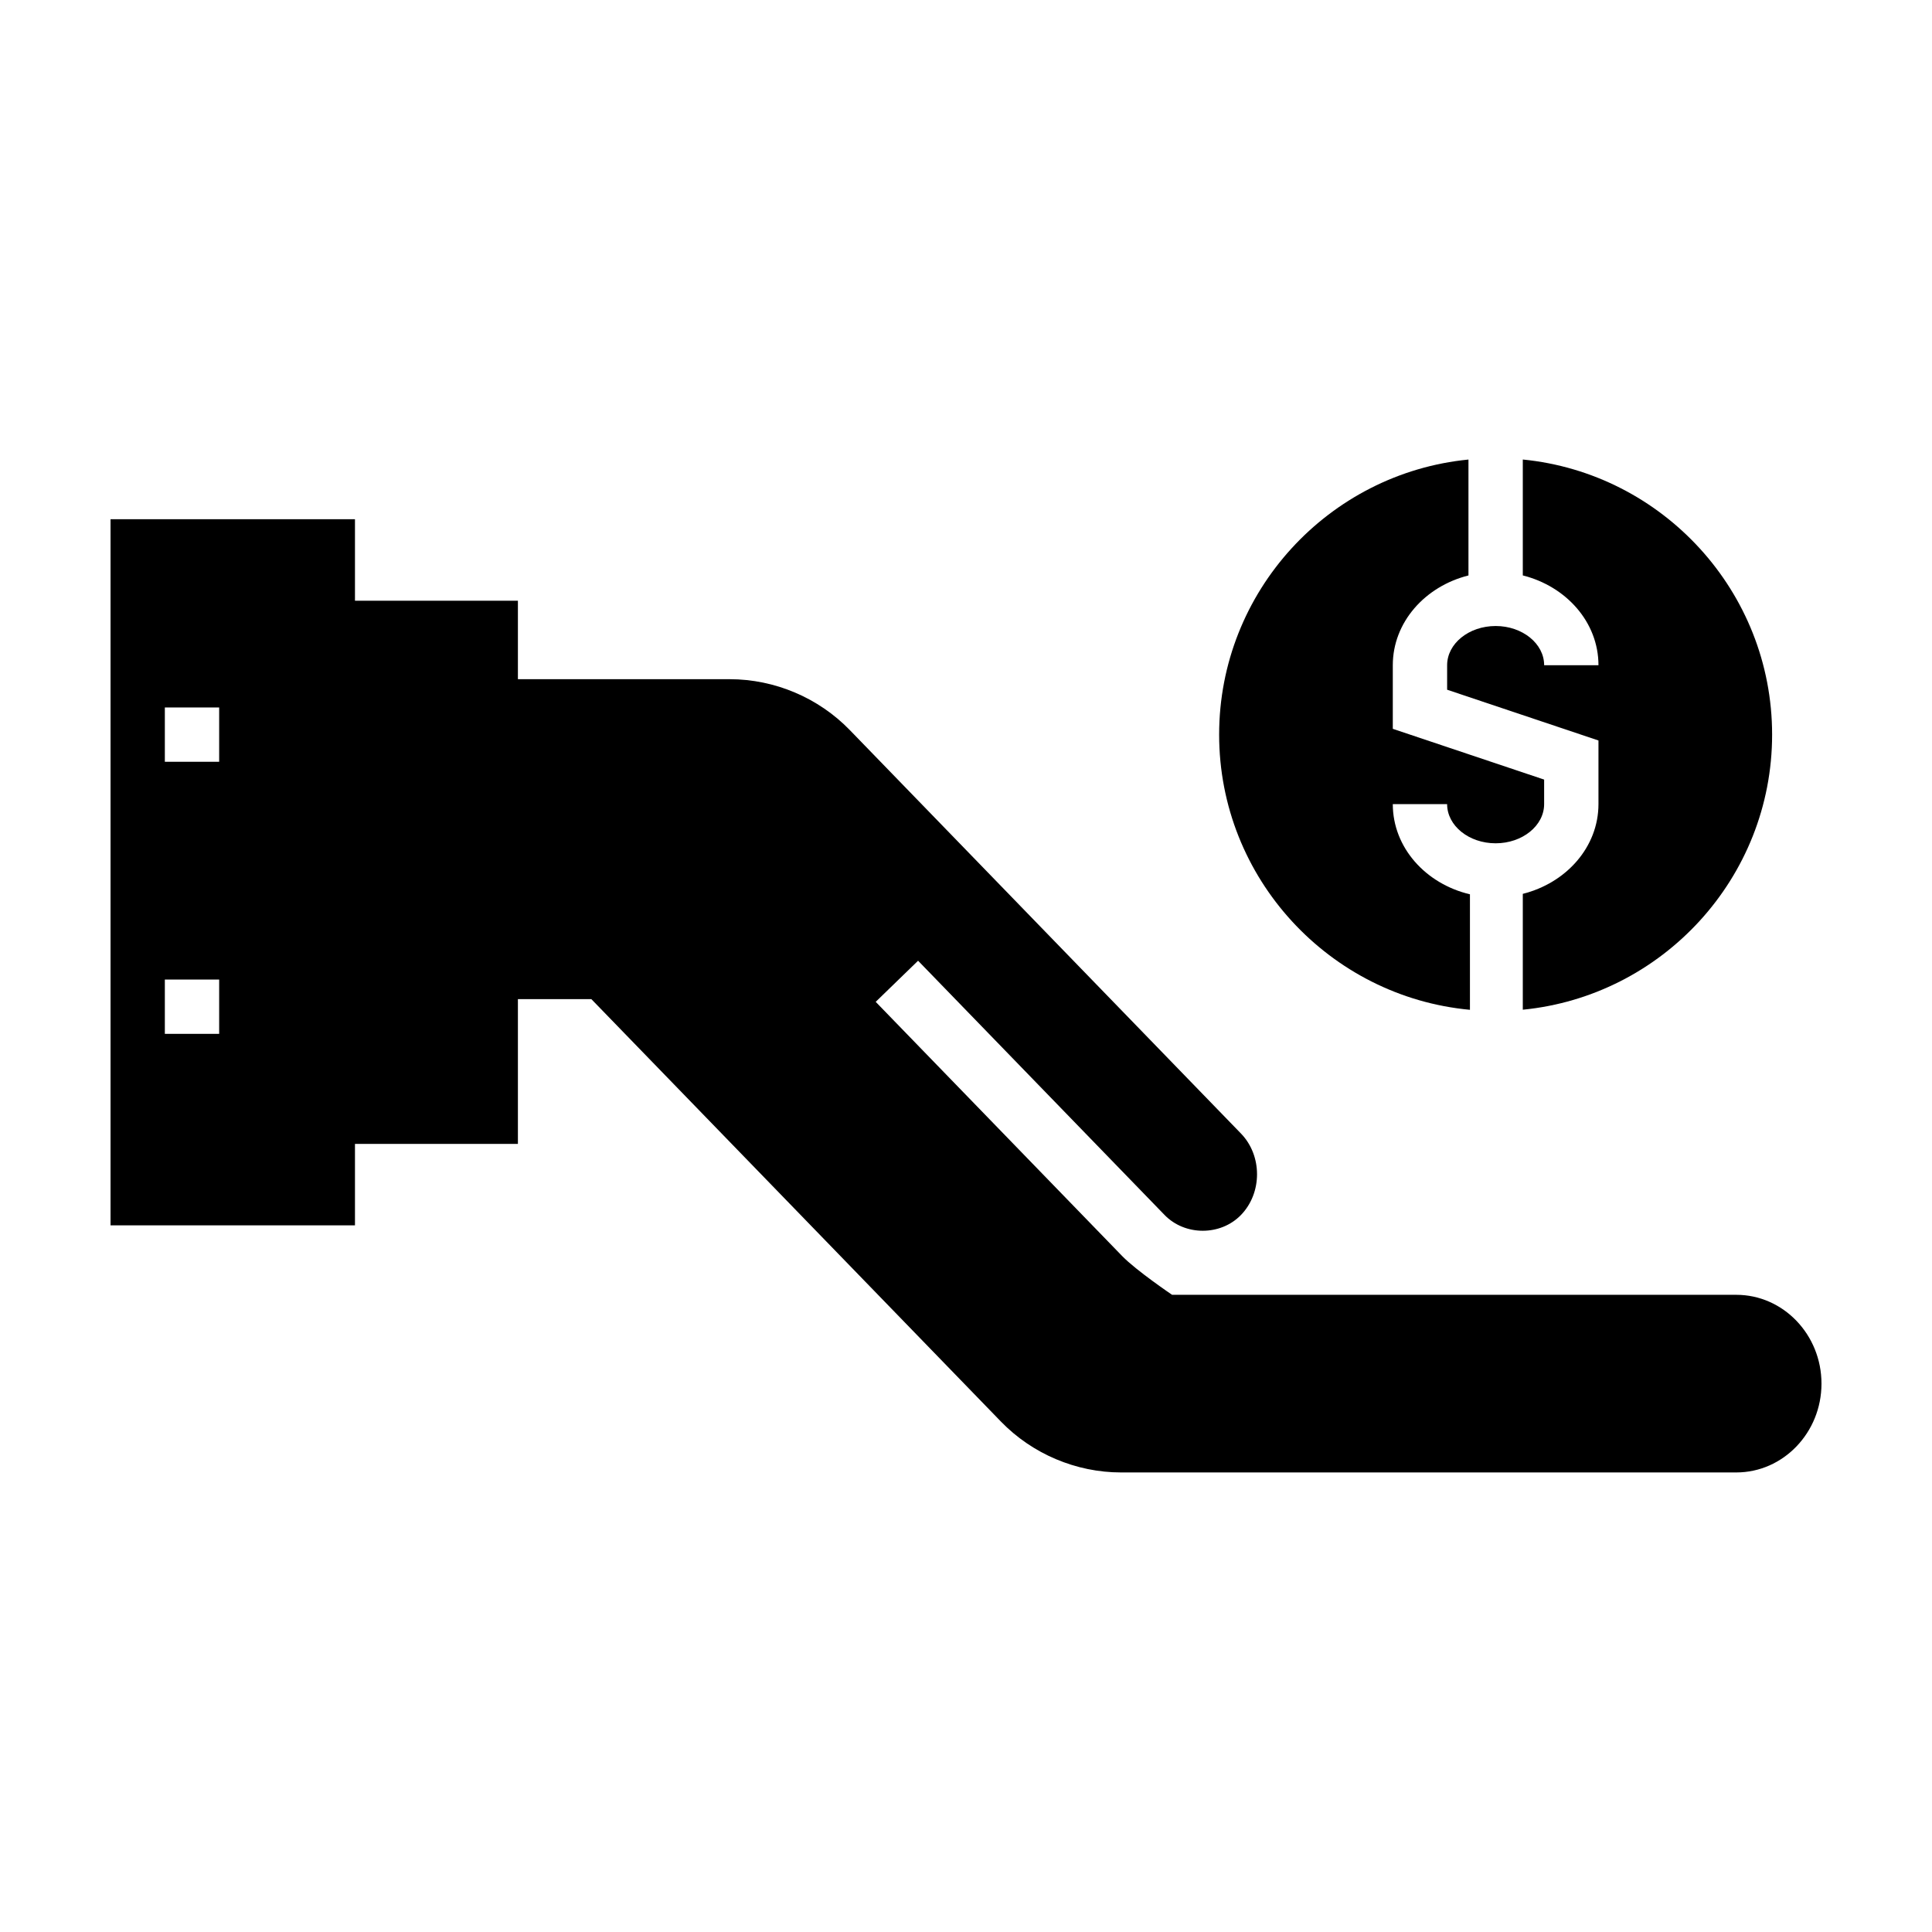
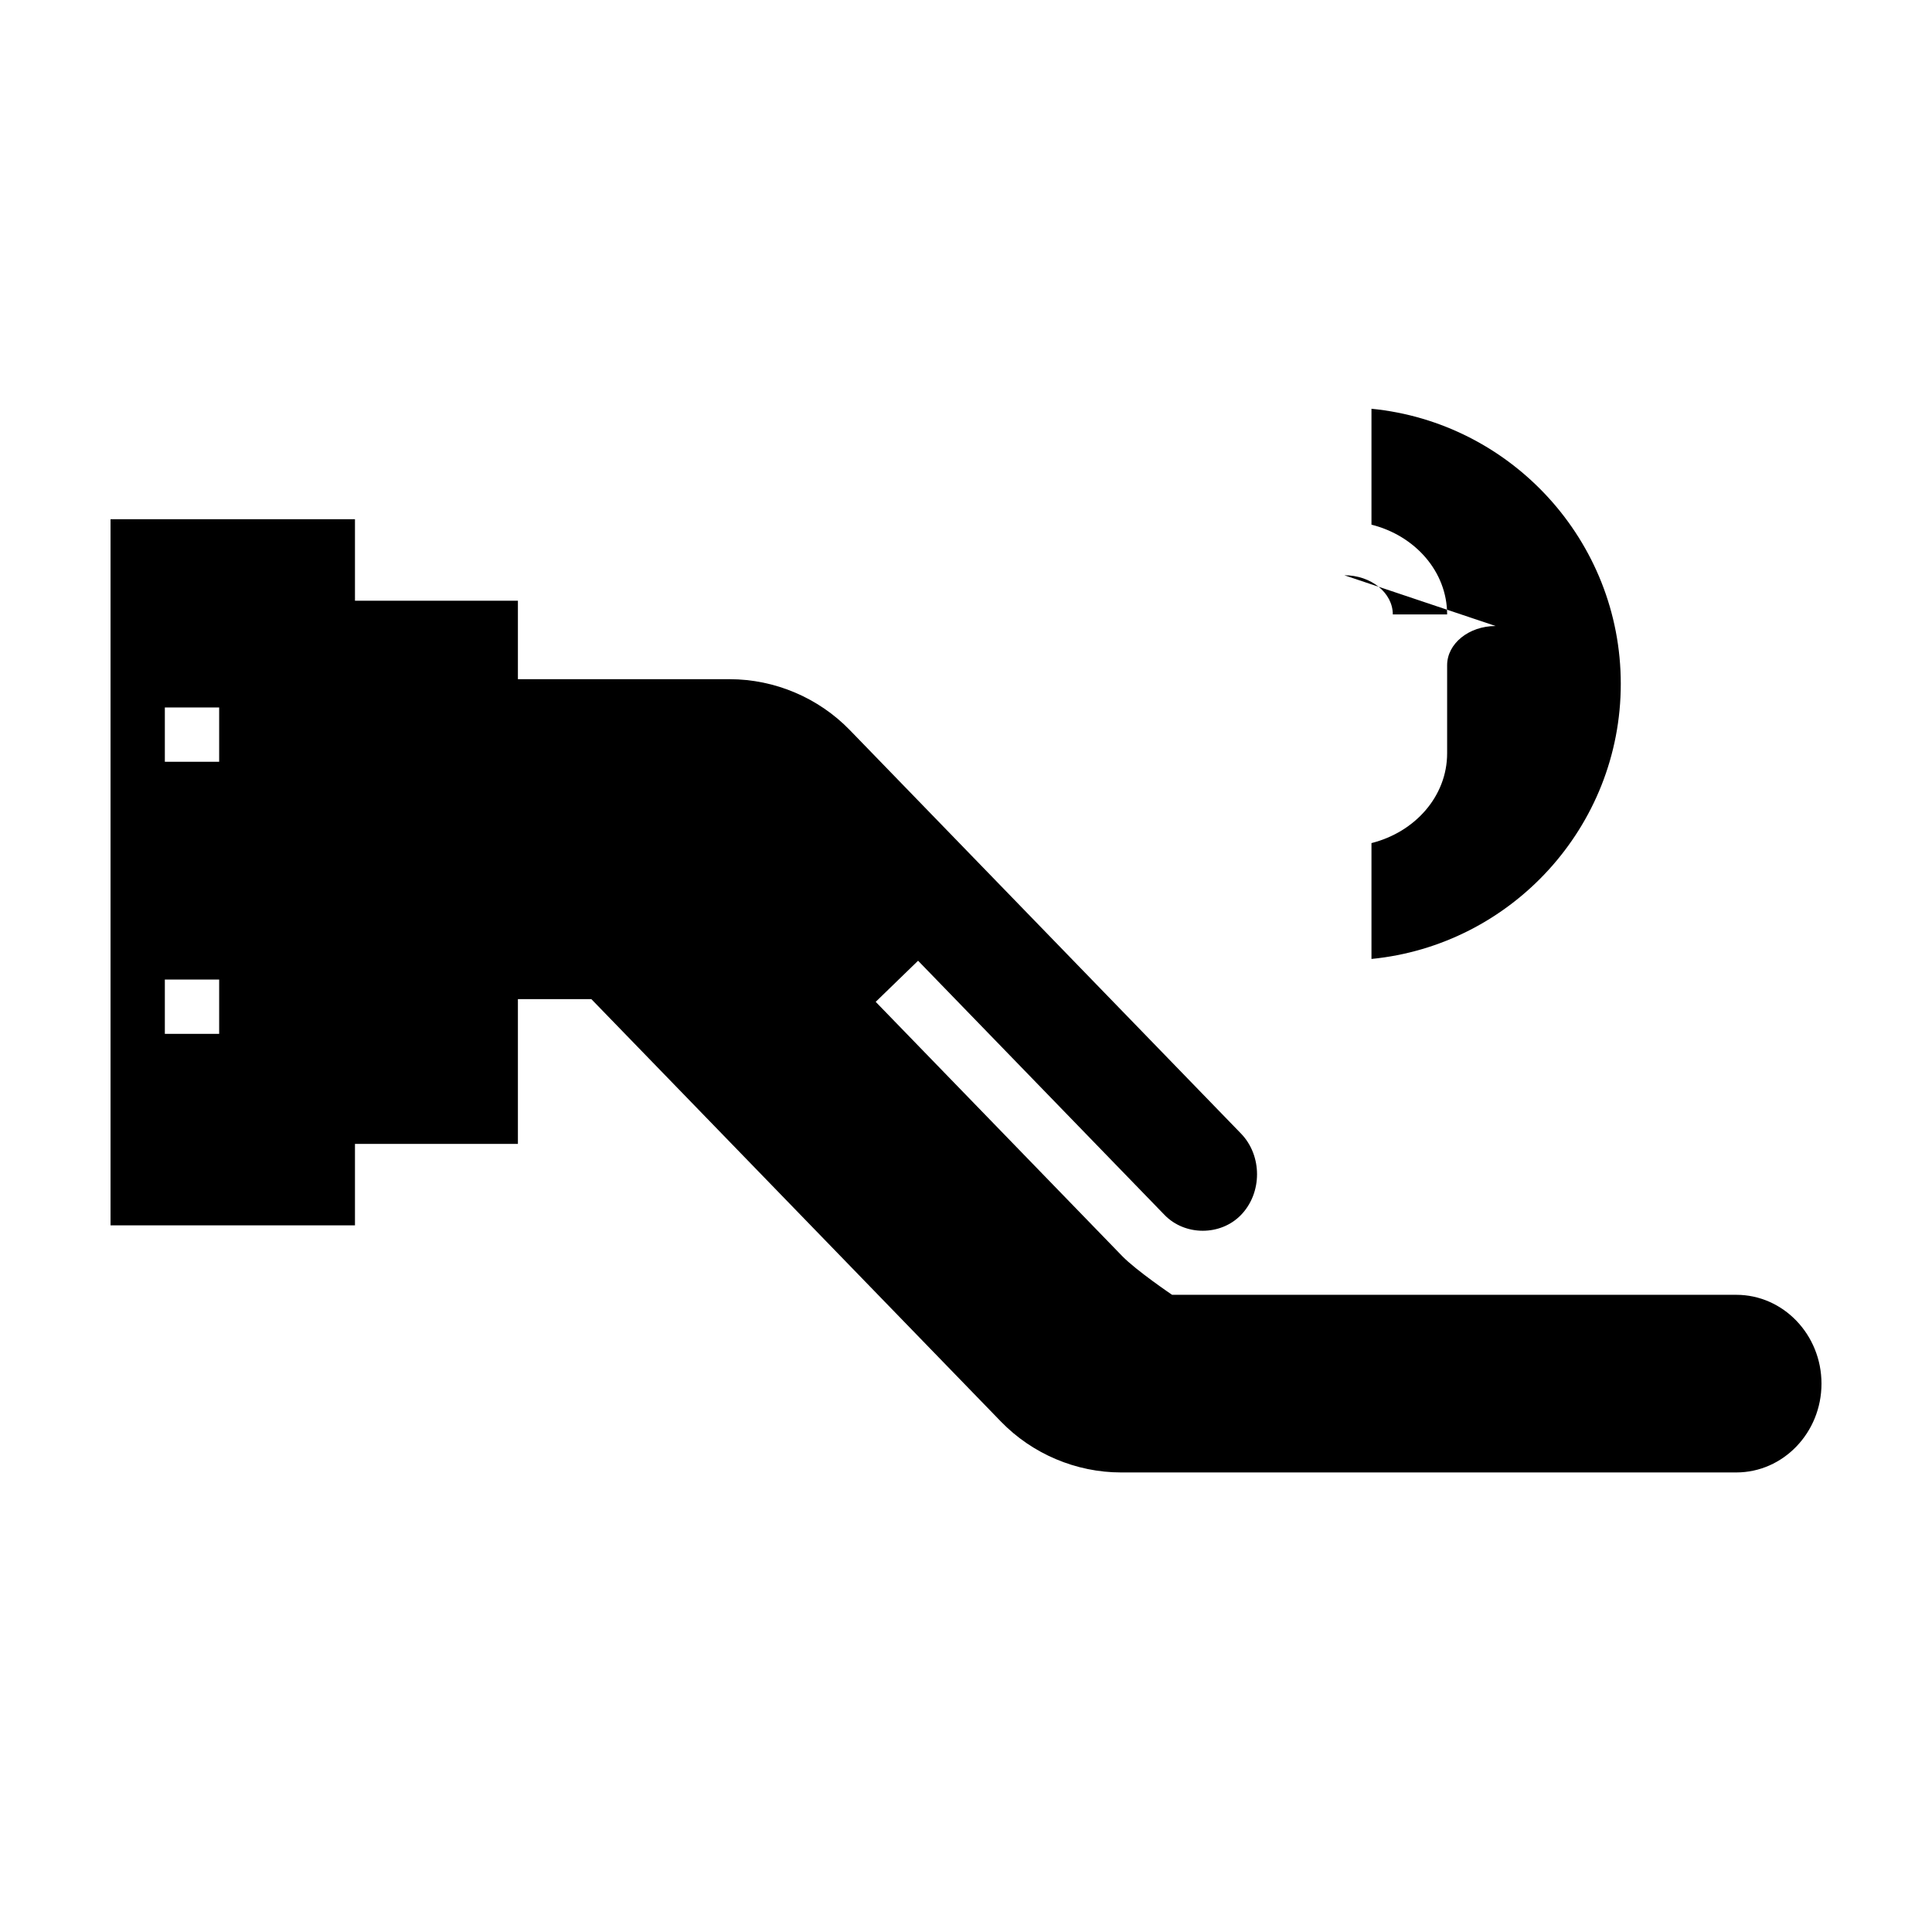
<svg xmlns="http://www.w3.org/2000/svg" fill="#000000" width="800px" height="800px" version="1.1" viewBox="144 144 512 512">
  <g>
-     <path d="m533.55 411.61v-30.609c-11.723-2.766-20.445-12.387-20.445-23.902h14.395c0 5.727 5.762 10.383 12.855 10.383s12.855-4.66 12.855-10.383v-6.5l-40.105-13.453v-16.852c0-11.383 8.531-20.902 20.051-23.793v-30.715c-37.016 3.633-66.074 34.953-66.074 72.902 0.004 38.078 29.27 69.469 66.469 72.922z" />
-     <path d="m540.36 309.9c-7.094 0-12.855 4.66-12.855 10.387v6.496l40.105 13.453v16.855c0 11.383-8.531 20.898-20.051 23.789v30.703c37.012-3.633 66.07-34.957 66.07-72.902 0-37.945-29.055-69.27-66.07-72.902v30.715c11.523 2.894 20.051 12.41 20.051 23.793h-14.395c0-5.727-5.762-10.387-12.855-10.387z" />
+     <path d="m540.36 309.9c-7.094 0-12.855 4.66-12.855 10.387v6.496v16.855c0 11.383-8.531 20.898-20.051 23.789v30.703c37.012-3.633 66.07-34.957 66.07-72.902 0-37.945-29.055-69.27-66.07-72.902v30.715c11.523 2.894 20.051 12.41 20.051 23.793h-14.395c0-5.727-5.762-10.387-12.855-10.387z" />
    <path d="m604.12 487.14h-149.5s-9.512-6.434-13.23-10.27l-65.32-67.371 11.23-10.895 65.32 67.375c5.406 5.574 14.844 5.586 20.25 0.004 5.676-5.856 5.676-15.734 0-21.586l-103.67-106.93c-8.305-8.562-19.898-13.473-31.824-13.473h-56.125v-20.797h-43.18v-21.598h-64.777v187.13h64.777v-21.586h43.18v-38.363h19.465l108.55 111.96c8.305 8.562 19.898 13.473 31.824 13.473h163.04c12.449 0 22.582-10.559 22.582-23.535 0-12.98-10.129-23.539-22.582-23.539zm-402.04-69.156h-14.395v-14.395h14.395zm0-72.102h-14.395v-14.395h14.395z" />
  </g>
</svg>